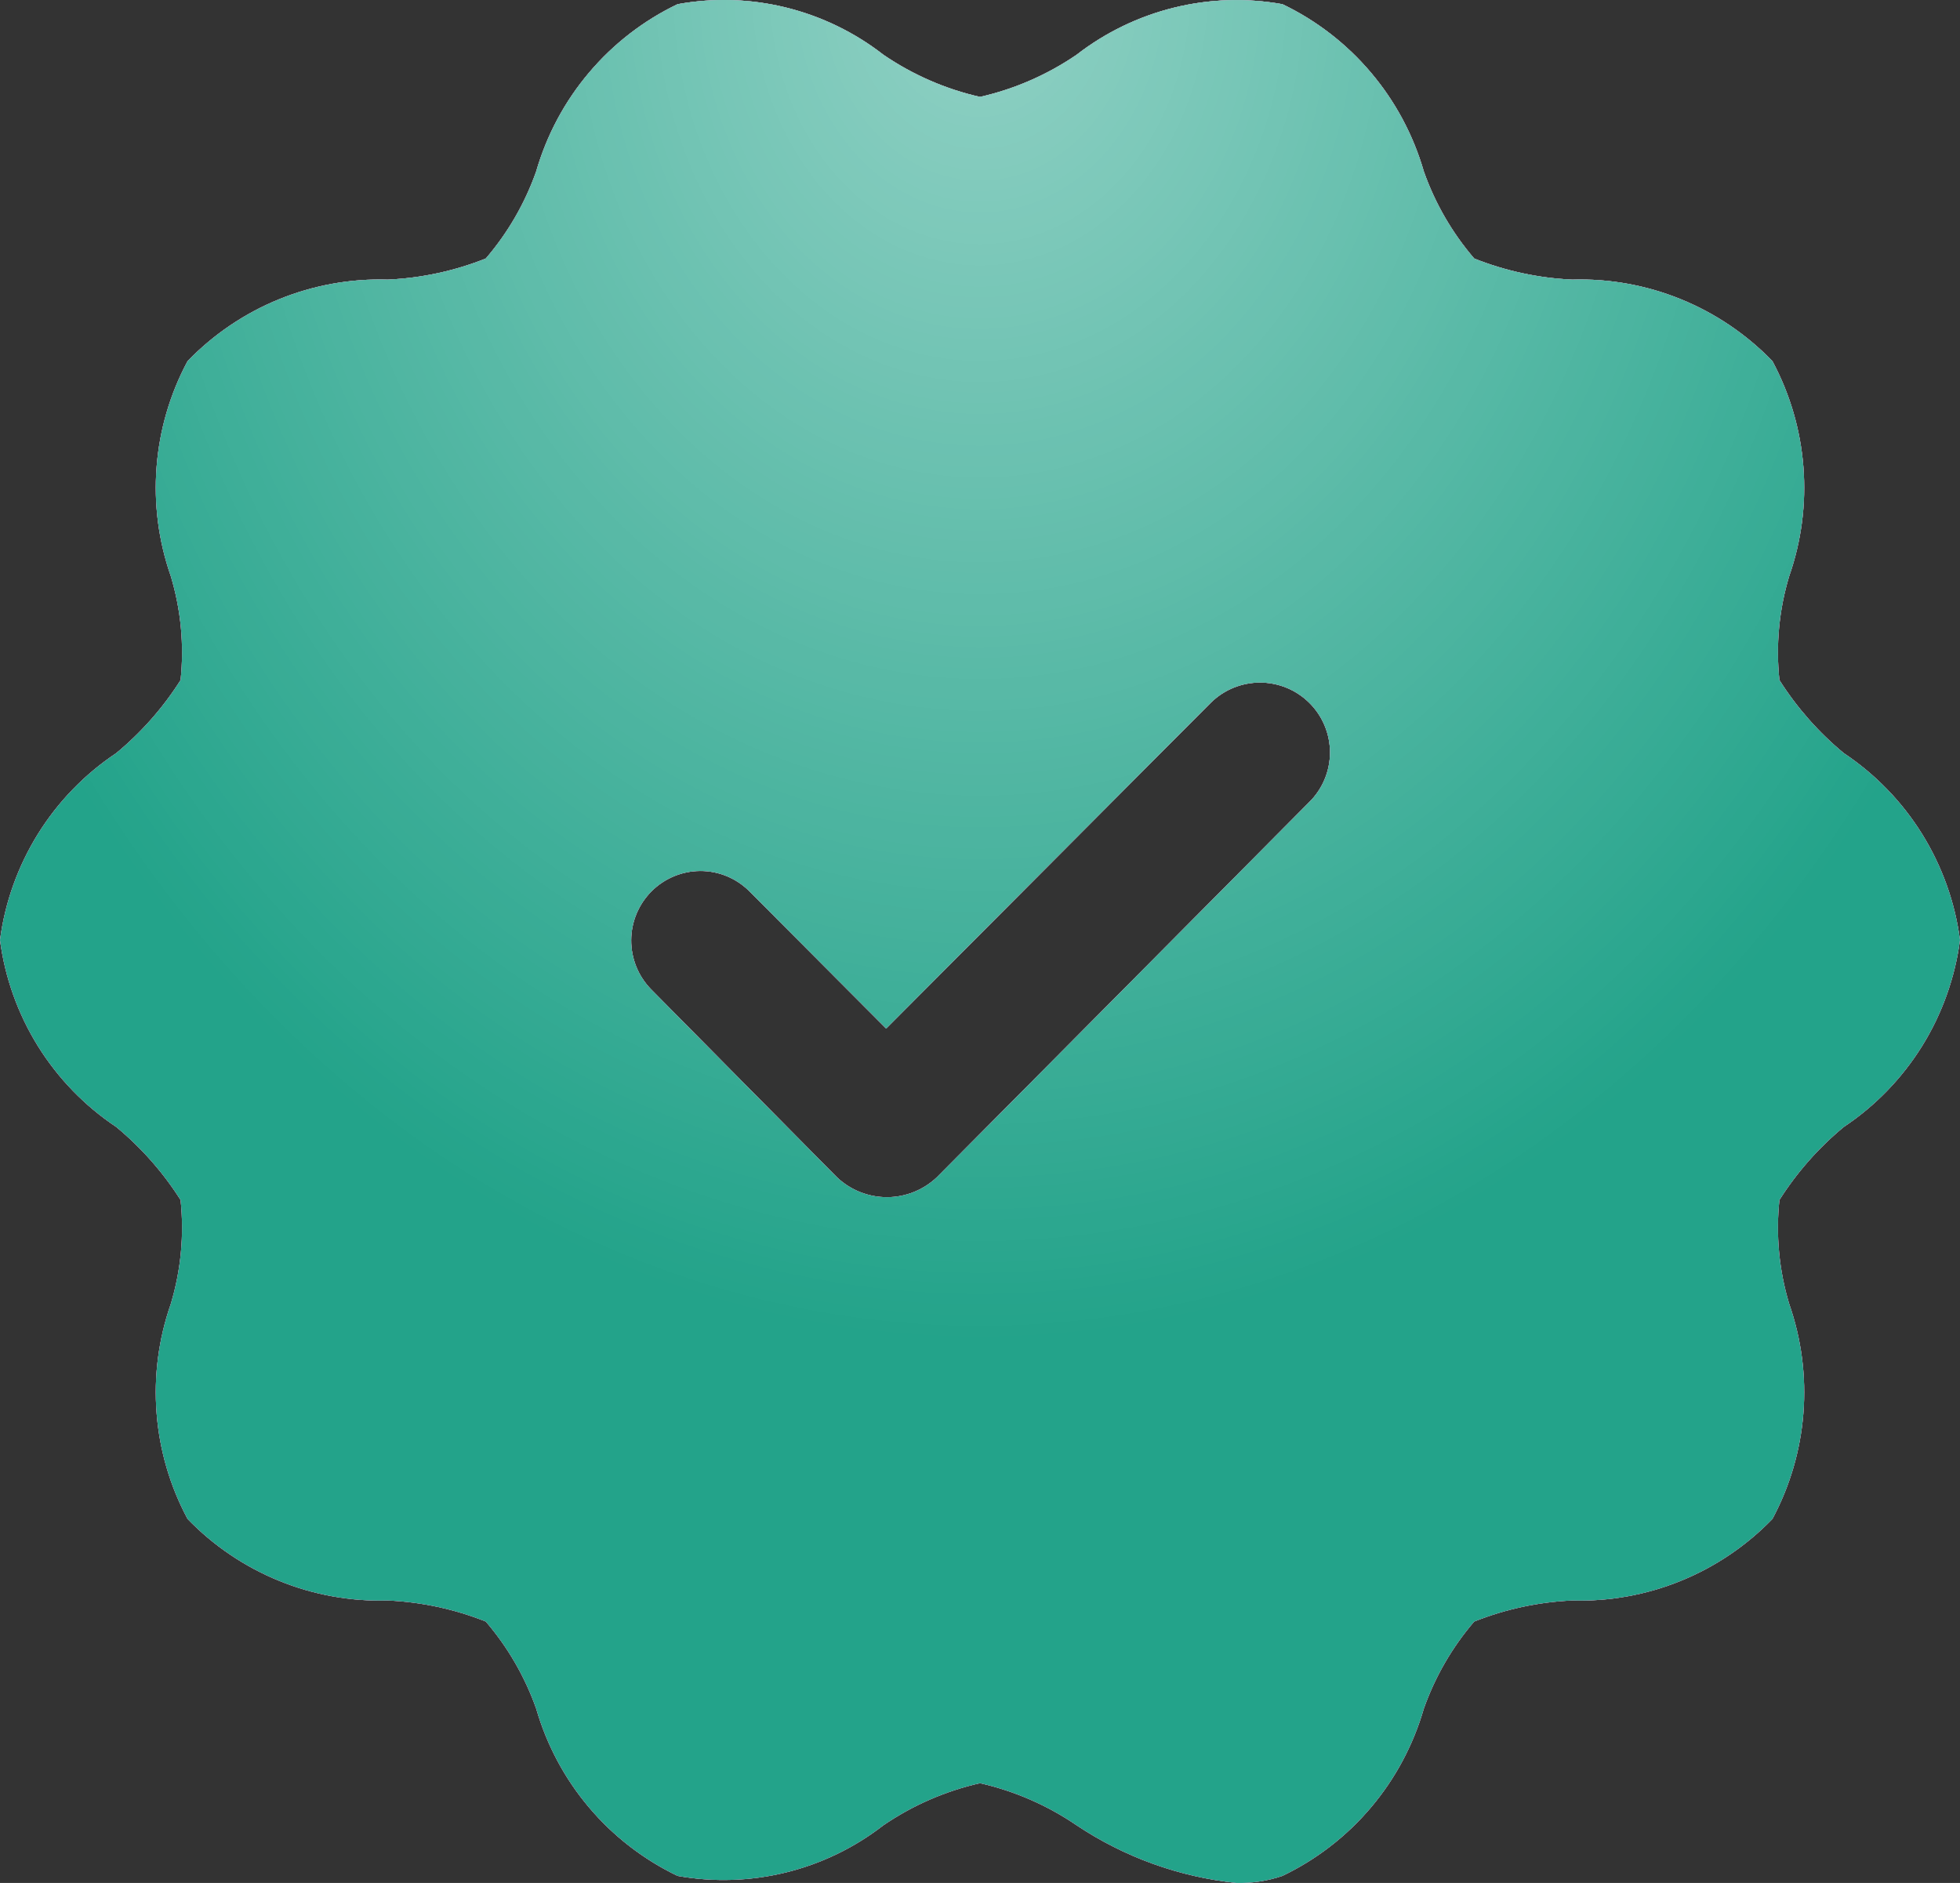
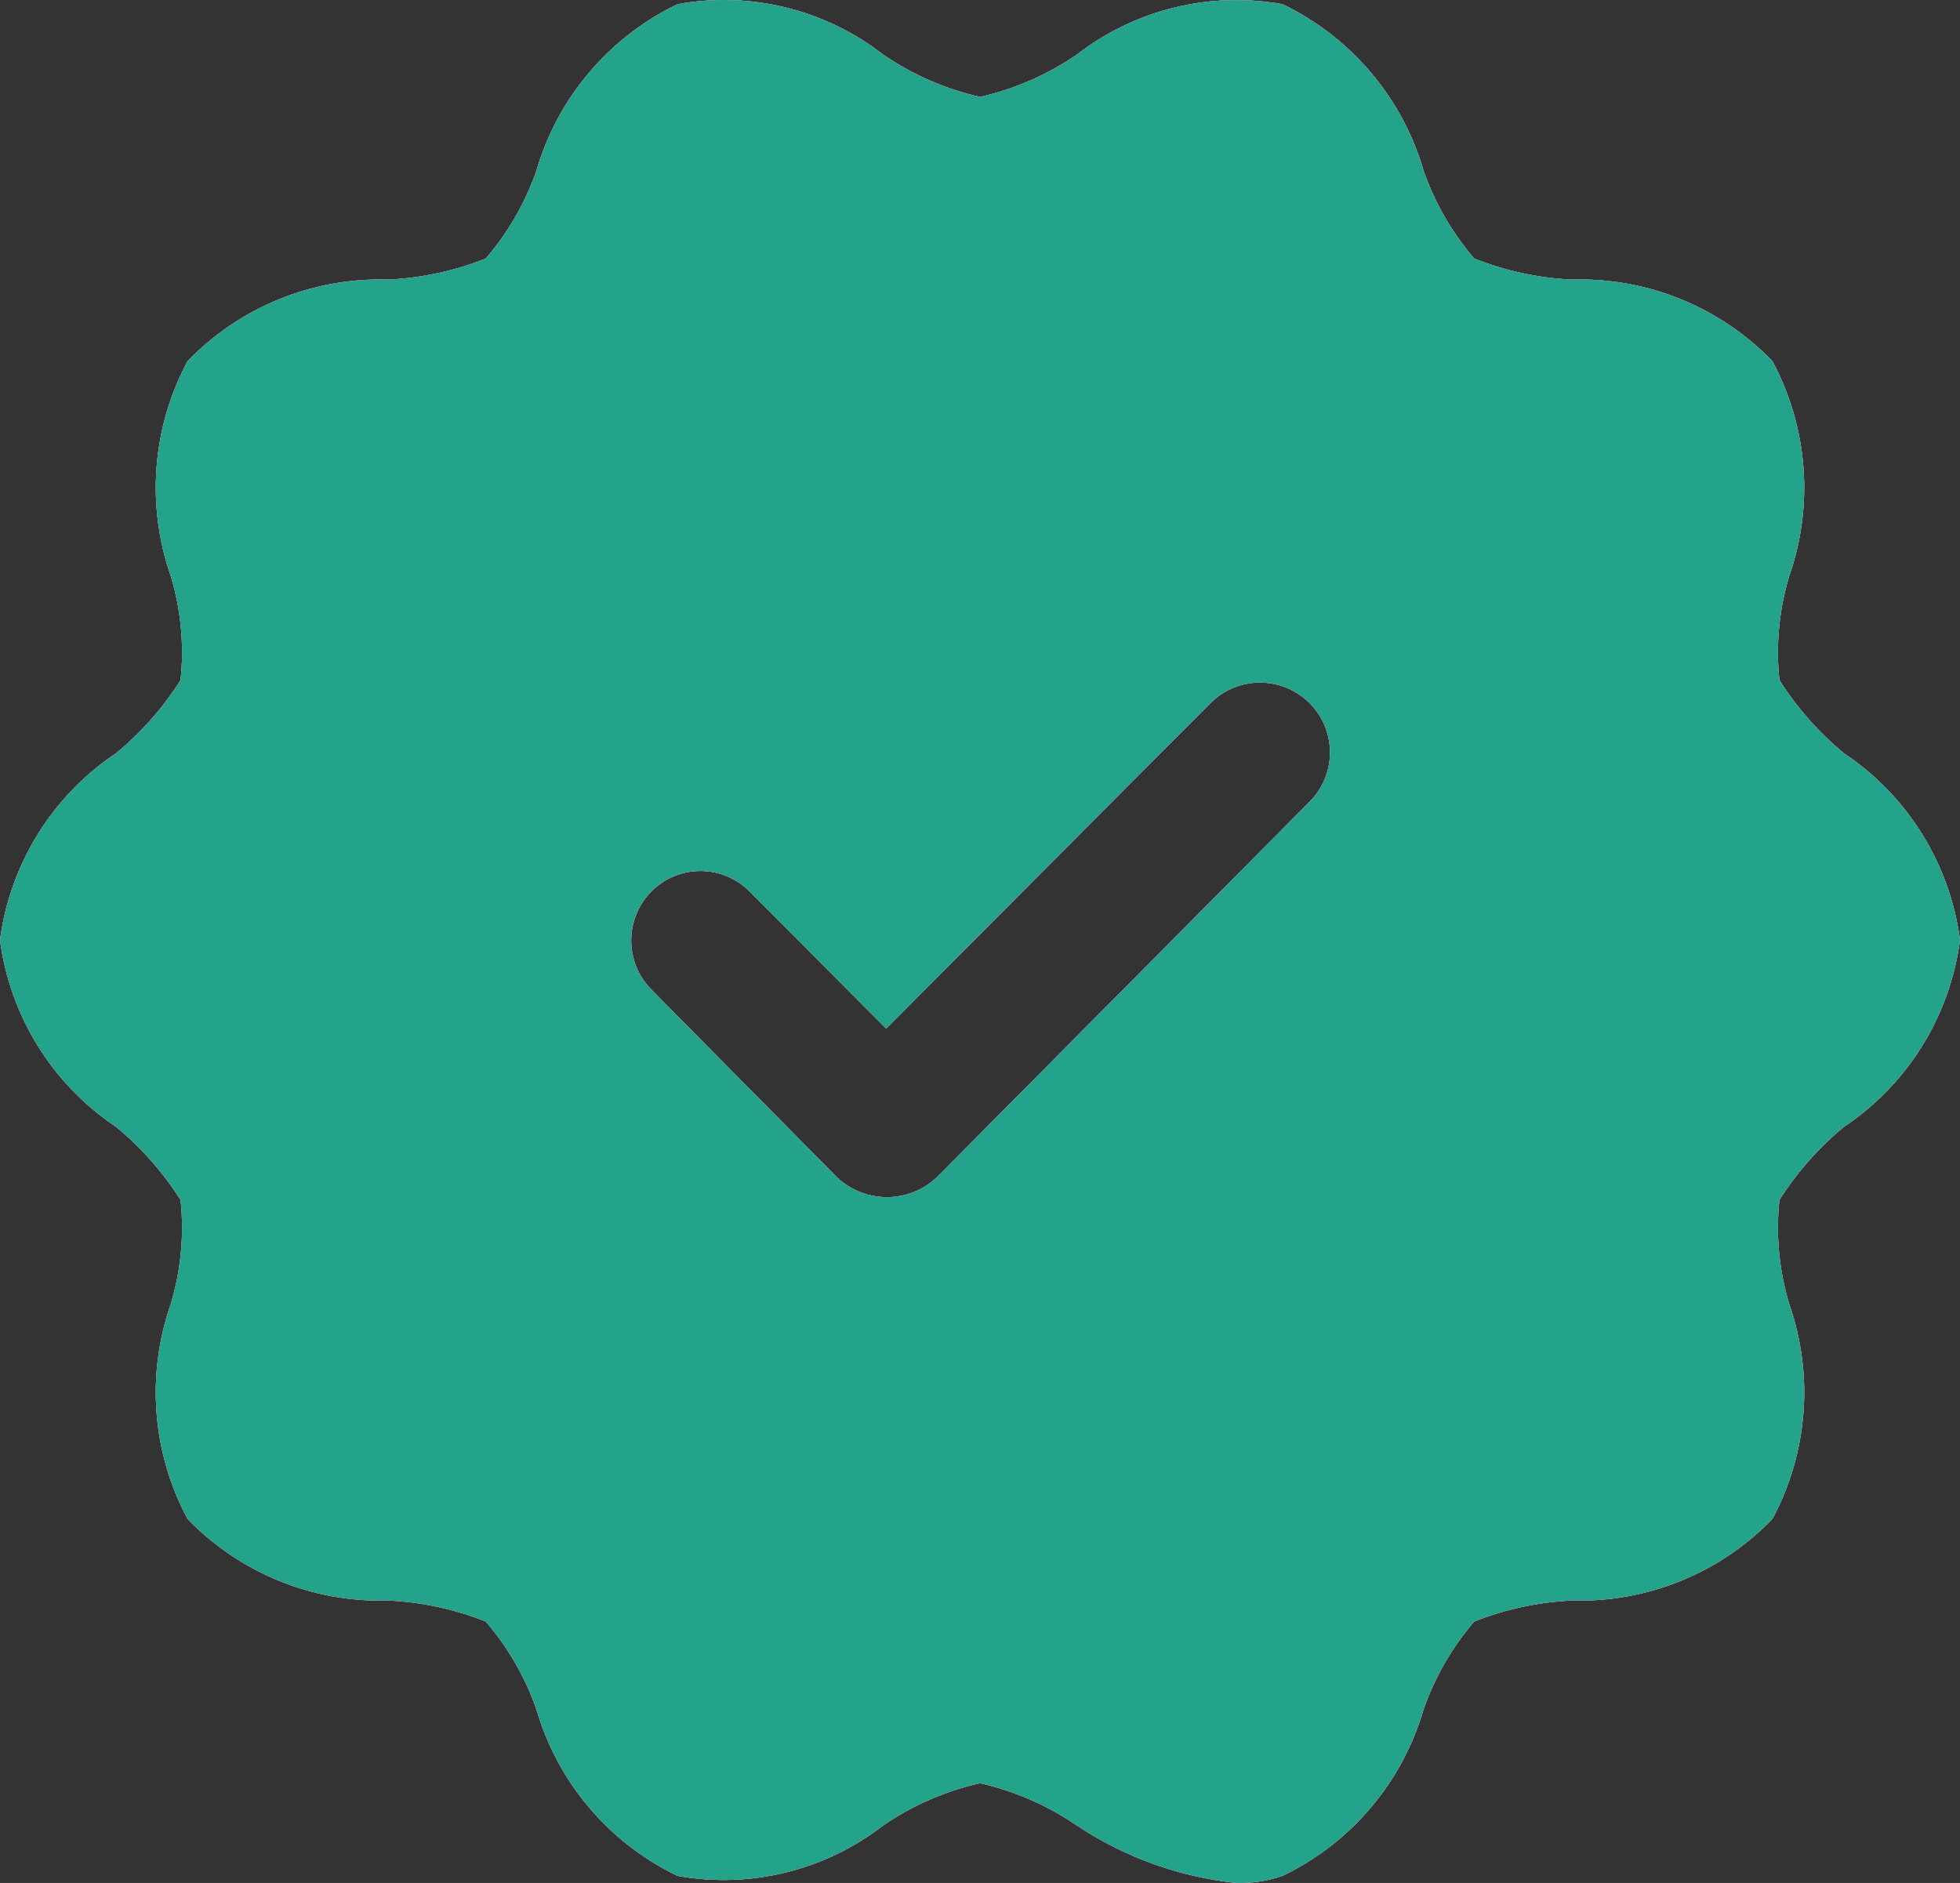
<svg xmlns="http://www.w3.org/2000/svg" width="51" height="49" viewBox="0 0 51 49" fill="none">
  <rect x="0" y="0" width="51" height="49" fill="#333333" stroke="none" />
  <path d="M47.976 29.326C48.797 28.779 49.491 28.061 50.013 27.223C50.534 26.384 50.871 25.443 51 24.462C50.871 23.482 50.534 22.541 50.013 21.702C49.491 20.863 48.797 20.146 47.976 19.599C47.322 19.058 46.756 18.416 46.301 17.698C46.205 16.787 46.292 15.867 46.556 14.992C46.875 14.08 47.001 13.111 46.925 12.148C46.85 11.184 46.575 10.248 46.119 9.397C45.444 8.7 44.633 8.151 43.736 7.786C42.839 7.421 41.877 7.247 40.909 7.276C40.035 7.237 39.173 7.051 38.359 6.727C37.786 6.06 37.341 5.291 37.048 4.46C36.775 3.515 36.307 2.639 35.672 1.889C35.038 1.139 34.253 0.532 33.369 0.109C32.434 -0.059 31.475 -0.029 30.552 0.198C29.63 0.425 28.765 0.843 28.014 1.425C27.252 1.946 26.399 2.318 25.5 2.522C24.601 2.318 23.748 1.946 22.986 1.425C22.236 0.841 21.371 0.422 20.448 0.195C19.526 -0.032 18.566 -0.061 17.631 0.109C16.747 0.532 15.962 1.139 15.328 1.889C14.693 2.639 14.225 3.515 13.952 4.46C13.659 5.291 13.214 6.06 12.641 6.727C11.827 7.051 10.965 7.237 10.091 7.276C9.123 7.247 8.161 7.421 7.264 7.786C6.367 8.151 5.556 8.7 4.881 9.397C4.425 10.248 4.15 11.184 4.075 12.148C3.999 13.111 4.125 14.08 4.444 14.992C4.708 15.867 4.795 16.787 4.699 17.698C4.244 18.416 3.678 19.058 3.024 19.599C2.203 20.146 1.509 20.863 0.987 21.702C0.466 22.541 0.129 23.482 0 24.462C0.129 25.443 0.466 26.384 0.987 27.223C1.509 28.061 2.203 28.779 3.024 29.326C3.678 29.867 4.244 30.509 4.699 31.227C4.795 32.137 4.708 33.057 4.444 33.933C4.125 34.845 3.999 35.813 4.075 36.777C4.15 37.74 4.425 38.677 4.881 39.528C5.556 40.225 6.367 40.773 7.264 41.138C8.161 41.504 9.123 41.677 10.091 41.649C10.965 41.688 11.827 41.873 12.641 42.197C13.214 42.865 13.659 43.634 13.952 44.464C14.225 45.409 14.693 46.286 15.328 47.036C15.962 47.786 16.747 48.392 17.631 48.816C18.566 48.984 19.525 48.953 20.448 48.727C21.37 48.5 22.235 48.082 22.986 47.499C23.748 46.979 24.601 46.607 25.5 46.403C26.399 46.607 27.252 46.979 28.014 47.499C29.257 48.329 30.682 48.843 32.166 48.999C32.575 49.01 32.982 48.948 33.369 48.816C34.253 48.392 35.038 47.786 35.672 47.036C36.307 46.286 36.775 45.409 37.048 44.464C37.341 43.634 37.786 42.865 38.359 42.197C39.173 41.873 40.035 41.688 40.909 41.649C41.877 41.677 42.839 41.504 43.736 41.138C44.633 40.773 45.444 40.225 46.119 39.528C46.575 38.677 46.85 37.74 46.925 36.777C47.001 35.813 46.875 34.845 46.556 33.933C46.292 33.057 46.205 32.137 46.301 31.227C46.756 30.509 47.322 29.867 47.976 29.326ZM34.061 20.879L24.371 30.642C24.02 30.971 23.558 31.154 23.078 31.154C22.597 31.154 22.135 30.971 21.784 30.642L16.939 25.742C16.607 25.402 16.422 24.943 16.424 24.466C16.426 23.989 16.616 23.533 16.952 23.195C17.288 22.858 17.743 22.668 18.218 22.665C18.693 22.663 19.15 22.849 19.489 23.183L23.059 26.766L31.511 18.282C31.852 17.948 32.309 17.762 32.786 17.762C33.262 17.762 33.72 17.948 34.061 18.282C34.234 18.451 34.371 18.653 34.465 18.876C34.559 19.099 34.607 19.339 34.607 19.581C34.607 19.823 34.559 20.062 34.465 20.285C34.371 20.508 34.234 20.71 34.061 20.879Z" fill="white" />
  <path d="M47.976 29.326C48.797 28.779 49.491 28.061 50.013 27.223C50.534 26.384 50.871 25.443 51 24.462C50.871 23.482 50.534 22.541 50.013 21.702C49.491 20.863 48.797 20.146 47.976 19.599C47.322 19.058 46.756 18.416 46.301 17.698C46.205 16.787 46.292 15.867 46.556 14.992C46.875 14.08 47.001 13.111 46.925 12.148C46.85 11.184 46.575 10.248 46.119 9.397C45.444 8.7 44.633 8.151 43.736 7.786C42.839 7.421 41.877 7.247 40.909 7.276C40.035 7.237 39.173 7.051 38.359 6.727C37.786 6.06 37.341 5.291 37.048 4.46C36.775 3.515 36.307 2.639 35.672 1.889C35.038 1.139 34.253 0.532 33.369 0.109C32.434 -0.059 31.475 -0.029 30.552 0.198C29.63 0.425 28.765 0.843 28.014 1.425C27.252 1.946 26.399 2.318 25.5 2.522C24.601 2.318 23.748 1.946 22.986 1.425C22.236 0.841 21.371 0.422 20.448 0.195C19.526 -0.032 18.566 -0.061 17.631 0.109C16.747 0.532 15.962 1.139 15.328 1.889C14.693 2.639 14.225 3.515 13.952 4.46C13.659 5.291 13.214 6.06 12.641 6.727C11.827 7.051 10.965 7.237 10.091 7.276C9.123 7.247 8.161 7.421 7.264 7.786C6.367 8.151 5.556 8.7 4.881 9.397C4.425 10.248 4.15 11.184 4.075 12.148C3.999 13.111 4.125 14.08 4.444 14.992C4.708 15.867 4.795 16.787 4.699 17.698C4.244 18.416 3.678 19.058 3.024 19.599C2.203 20.146 1.509 20.863 0.987 21.702C0.466 22.541 0.129 23.482 0 24.462C0.129 25.443 0.466 26.384 0.987 27.223C1.509 28.061 2.203 28.779 3.024 29.326C3.678 29.867 4.244 30.509 4.699 31.227C4.795 32.137 4.708 33.057 4.444 33.933C4.125 34.845 3.999 35.813 4.075 36.777C4.15 37.74 4.425 38.677 4.881 39.528C5.556 40.225 6.367 40.773 7.264 41.138C8.161 41.504 9.123 41.677 10.091 41.649C10.965 41.688 11.827 41.873 12.641 42.197C13.214 42.865 13.659 43.634 13.952 44.464C14.225 45.409 14.693 46.286 15.328 47.036C15.962 47.786 16.747 48.392 17.631 48.816C18.566 48.984 19.525 48.953 20.448 48.727C21.37 48.5 22.235 48.082 22.986 47.499C23.748 46.979 24.601 46.607 25.5 46.403C26.399 46.607 27.252 46.979 28.014 47.499C29.257 48.329 30.682 48.843 32.166 48.999C32.575 49.01 32.982 48.948 33.369 48.816C34.253 48.392 35.038 47.786 35.672 47.036C36.307 46.286 36.775 45.409 37.048 44.464C37.341 43.634 37.786 42.865 38.359 42.197C39.173 41.873 40.035 41.688 40.909 41.649C41.877 41.677 42.839 41.504 43.736 41.138C44.633 40.773 45.444 40.225 46.119 39.528C46.575 38.677 46.85 37.74 46.925 36.777C47.001 35.813 46.875 34.845 46.556 33.933C46.292 33.057 46.205 32.137 46.301 31.227C46.756 30.509 47.322 29.867 47.976 29.326ZM34.061 20.879L24.371 30.642C24.02 30.971 23.558 31.154 23.078 31.154C22.597 31.154 22.135 30.971 21.784 30.642L16.939 25.742C16.607 25.402 16.422 24.943 16.424 24.466C16.426 23.989 16.616 23.533 16.952 23.195C17.288 22.858 17.743 22.668 18.218 22.665C18.693 22.663 19.15 22.849 19.489 23.183L23.059 26.766L31.511 18.282C31.852 17.948 32.309 17.762 32.786 17.762C33.262 17.762 33.72 17.948 34.061 18.282C34.234 18.451 34.371 18.653 34.465 18.876C34.559 19.099 34.607 19.339 34.607 19.581C34.607 19.823 34.559 20.062 34.465 20.285C34.371 20.508 34.234 20.71 34.061 20.879Z" fill="#FF6EBE" />
-   <path d="M47.976 29.326C48.797 28.779 49.491 28.061 50.013 27.223C50.534 26.384 50.871 25.443 51 24.462C50.871 23.482 50.534 22.541 50.013 21.702C49.491 20.863 48.797 20.146 47.976 19.599C47.322 19.058 46.756 18.416 46.301 17.698C46.205 16.787 46.292 15.867 46.556 14.992C46.875 14.08 47.001 13.111 46.925 12.148C46.85 11.184 46.575 10.248 46.119 9.397C45.444 8.7 44.633 8.151 43.736 7.786C42.839 7.421 41.877 7.247 40.909 7.276C40.035 7.237 39.173 7.051 38.359 6.727C37.786 6.06 37.341 5.291 37.048 4.46C36.775 3.515 36.307 2.639 35.672 1.889C35.038 1.139 34.253 0.532 33.369 0.109C32.434 -0.059 31.475 -0.029 30.552 0.198C29.63 0.425 28.765 0.843 28.014 1.425C27.252 1.946 26.399 2.318 25.5 2.522C24.601 2.318 23.748 1.946 22.986 1.425C22.236 0.841 21.371 0.422 20.448 0.195C19.526 -0.032 18.566 -0.061 17.631 0.109C16.747 0.532 15.962 1.139 15.328 1.889C14.693 2.639 14.225 3.515 13.952 4.46C13.659 5.291 13.214 6.06 12.641 6.727C11.827 7.051 10.965 7.237 10.091 7.276C9.123 7.247 8.161 7.421 7.264 7.786C6.367 8.151 5.556 8.7 4.881 9.397C4.425 10.248 4.15 11.184 4.075 12.148C3.999 13.111 4.125 14.08 4.444 14.992C4.708 15.867 4.795 16.787 4.699 17.698C4.244 18.416 3.678 19.058 3.024 19.599C2.203 20.146 1.509 20.863 0.987 21.702C0.466 22.541 0.129 23.482 0 24.462C0.129 25.443 0.466 26.384 0.987 27.223C1.509 28.061 2.203 28.779 3.024 29.326C3.678 29.867 4.244 30.509 4.699 31.227C4.795 32.137 4.708 33.057 4.444 33.933C4.125 34.845 3.999 35.813 4.075 36.777C4.15 37.74 4.425 38.677 4.881 39.528C5.556 40.225 6.367 40.773 7.264 41.138C8.161 41.504 9.123 41.677 10.091 41.649C10.965 41.688 11.827 41.873 12.641 42.197C13.214 42.865 13.659 43.634 13.952 44.464C14.225 45.409 14.693 46.286 15.328 47.036C15.962 47.786 16.747 48.392 17.631 48.816C18.566 48.984 19.525 48.953 20.448 48.727C21.37 48.5 22.235 48.082 22.986 47.499C23.748 46.979 24.601 46.607 25.5 46.403C26.399 46.607 27.252 46.979 28.014 47.499C29.257 48.329 30.682 48.843 32.166 48.999C32.575 49.01 32.982 48.948 33.369 48.816C34.253 48.392 35.038 47.786 35.672 47.036C36.307 46.286 36.775 45.409 37.048 44.464C37.341 43.634 37.786 42.865 38.359 42.197C39.173 41.873 40.035 41.688 40.909 41.649C41.877 41.677 42.839 41.504 43.736 41.138C44.633 40.773 45.444 40.225 46.119 39.528C46.575 38.677 46.85 37.74 46.925 36.777C47.001 35.813 46.875 34.845 46.556 33.933C46.292 33.057 46.205 32.137 46.301 31.227C46.756 30.509 47.322 29.867 47.976 29.326ZM34.061 20.879L24.371 30.642C24.02 30.971 23.558 31.154 23.078 31.154C22.597 31.154 22.135 30.971 21.784 30.642L16.939 25.742C16.607 25.402 16.422 24.943 16.424 24.466C16.426 23.989 16.616 23.533 16.952 23.195C17.288 22.858 17.743 22.668 18.218 22.665C18.693 22.663 19.15 22.849 19.489 23.183L23.059 26.766L31.511 18.282C31.852 17.948 32.309 17.762 32.786 17.762C33.262 17.762 33.72 17.948 34.061 18.282C34.234 18.451 34.371 18.653 34.465 18.876C34.559 19.099 34.607 19.339 34.607 19.581C34.607 19.823 34.559 20.062 34.465 20.285C34.371 20.508 34.234 20.71 34.061 20.879Z" fill="url(#paint0_radial_4007_114)" fill-opacity="0.5" />
  <path d="M47.976 29.326C48.797 28.779 49.491 28.061 50.013 27.223C50.534 26.384 50.871 25.443 51 24.462C50.871 23.482 50.534 22.541 50.013 21.702C49.491 20.863 48.797 20.146 47.976 19.599C47.322 19.058 46.756 18.416 46.301 17.698C46.205 16.787 46.292 15.867 46.556 14.992C46.875 14.08 47.001 13.111 46.925 12.148C46.85 11.184 46.575 10.248 46.119 9.397C45.444 8.7 44.633 8.151 43.736 7.786C42.839 7.421 41.877 7.247 40.909 7.276C40.035 7.237 39.173 7.051 38.359 6.727C37.786 6.06 37.341 5.291 37.048 4.46C36.775 3.515 36.307 2.639 35.672 1.889C35.038 1.139 34.253 0.532 33.369 0.109C32.434 -0.059 31.475 -0.029 30.552 0.198C29.63 0.425 28.765 0.843 28.014 1.425C27.252 1.946 26.399 2.318 25.5 2.522C24.601 2.318 23.748 1.946 22.986 1.425C22.236 0.841 21.371 0.422 20.448 0.195C19.526 -0.032 18.566 -0.061 17.631 0.109C16.747 0.532 15.962 1.139 15.328 1.889C14.693 2.639 14.225 3.515 13.952 4.46C13.659 5.291 13.214 6.06 12.641 6.727C11.827 7.051 10.965 7.237 10.091 7.276C9.123 7.247 8.161 7.421 7.264 7.786C6.367 8.151 5.556 8.7 4.881 9.397C4.425 10.248 4.15 11.184 4.075 12.148C3.999 13.111 4.125 14.08 4.444 14.992C4.708 15.867 4.795 16.787 4.699 17.698C4.244 18.416 3.678 19.058 3.024 19.599C2.203 20.146 1.509 20.863 0.987 21.702C0.466 22.541 0.129 23.482 0 24.462C0.129 25.443 0.466 26.384 0.987 27.223C1.509 28.061 2.203 28.779 3.024 29.326C3.678 29.867 4.244 30.509 4.699 31.227C4.795 32.137 4.708 33.057 4.444 33.933C4.125 34.845 3.999 35.813 4.075 36.777C4.15 37.74 4.425 38.677 4.881 39.528C5.556 40.225 6.367 40.773 7.264 41.138C8.161 41.504 9.123 41.677 10.091 41.649C10.965 41.688 11.827 41.873 12.641 42.197C13.214 42.865 13.659 43.634 13.952 44.464C14.225 45.409 14.693 46.286 15.328 47.036C15.962 47.786 16.747 48.392 17.631 48.816C18.566 48.984 19.525 48.953 20.448 48.727C21.37 48.5 22.235 48.082 22.986 47.499C23.748 46.979 24.601 46.607 25.5 46.403C26.399 46.607 27.252 46.979 28.014 47.499C29.257 48.329 30.682 48.843 32.166 48.999C32.575 49.01 32.982 48.948 33.369 48.816C34.253 48.392 35.038 47.786 35.672 47.036C36.307 46.286 36.775 45.409 37.048 44.464C37.341 43.634 37.786 42.865 38.359 42.197C39.173 41.873 40.035 41.688 40.909 41.649C41.877 41.677 42.839 41.504 43.736 41.138C44.633 40.773 45.444 40.225 46.119 39.528C46.575 38.677 46.85 37.74 46.925 36.777C47.001 35.813 46.875 34.845 46.556 33.933C46.292 33.057 46.205 32.137 46.301 31.227C46.756 30.509 47.322 29.867 47.976 29.326ZM34.061 20.879L24.371 30.642C24.02 30.971 23.558 31.154 23.078 31.154C22.597 31.154 22.135 30.971 21.784 30.642L16.939 25.742C16.607 25.402 16.422 24.943 16.424 24.466C16.426 23.989 16.616 23.533 16.952 23.195C17.288 22.858 17.743 22.668 18.218 22.665C18.693 22.663 19.15 22.849 19.489 23.183L23.059 26.766L31.511 18.282C31.852 17.948 32.309 17.762 32.786 17.762C33.262 17.762 33.72 17.948 34.061 18.282C34.234 18.451 34.371 18.653 34.465 18.876C34.559 19.099 34.607 19.339 34.607 19.581C34.607 19.823 34.559 20.062 34.465 20.285C34.371 20.508 34.234 20.71 34.061 20.879Z" fill="#23A38A" />
-   <path d="M47.976 29.326C48.797 28.779 49.491 28.061 50.013 27.223C50.534 26.384 50.871 25.443 51 24.462C50.871 23.482 50.534 22.541 50.013 21.702C49.491 20.863 48.797 20.146 47.976 19.599C47.322 19.058 46.756 18.416 46.301 17.698C46.205 16.787 46.292 15.867 46.556 14.992C46.875 14.08 47.001 13.111 46.925 12.148C46.85 11.184 46.575 10.248 46.119 9.397C45.444 8.7 44.633 8.151 43.736 7.786C42.839 7.421 41.877 7.247 40.909 7.276C40.035 7.237 39.173 7.051 38.359 6.727C37.786 6.06 37.341 5.291 37.048 4.46C36.775 3.515 36.307 2.639 35.672 1.889C35.038 1.139 34.253 0.532 33.369 0.109C32.434 -0.059 31.475 -0.029 30.552 0.198C29.63 0.425 28.765 0.843 28.014 1.425C27.252 1.946 26.399 2.318 25.5 2.522C24.601 2.318 23.748 1.946 22.986 1.425C22.236 0.841 21.371 0.422 20.448 0.195C19.526 -0.032 18.566 -0.061 17.631 0.109C16.747 0.532 15.962 1.139 15.328 1.889C14.693 2.639 14.225 3.515 13.952 4.46C13.659 5.291 13.214 6.06 12.641 6.727C11.827 7.051 10.965 7.237 10.091 7.276C9.123 7.247 8.161 7.421 7.264 7.786C6.367 8.151 5.556 8.7 4.881 9.397C4.425 10.248 4.15 11.184 4.075 12.148C3.999 13.111 4.125 14.08 4.444 14.992C4.708 15.867 4.795 16.787 4.699 17.698C4.244 18.416 3.678 19.058 3.024 19.599C2.203 20.146 1.509 20.863 0.987 21.702C0.466 22.541 0.129 23.482 0 24.462C0.129 25.443 0.466 26.384 0.987 27.223C1.509 28.061 2.203 28.779 3.024 29.326C3.678 29.867 4.244 30.509 4.699 31.227C4.795 32.137 4.708 33.057 4.444 33.933C4.125 34.845 3.999 35.813 4.075 36.777C4.15 37.74 4.425 38.677 4.881 39.528C5.556 40.225 6.367 40.773 7.264 41.138C8.161 41.504 9.123 41.677 10.091 41.649C10.965 41.688 11.827 41.873 12.641 42.197C13.214 42.865 13.659 43.634 13.952 44.464C14.225 45.409 14.693 46.286 15.328 47.036C15.962 47.786 16.747 48.392 17.631 48.816C18.566 48.984 19.525 48.953 20.448 48.727C21.37 48.5 22.235 48.082 22.986 47.499C23.748 46.979 24.601 46.607 25.5 46.403C26.399 46.607 27.252 46.979 28.014 47.499C29.257 48.329 30.682 48.843 32.166 48.999C32.575 49.01 32.982 48.948 33.369 48.816C34.253 48.392 35.038 47.786 35.672 47.036C36.307 46.286 36.775 45.409 37.048 44.464C37.341 43.634 37.786 42.865 38.359 42.197C39.173 41.873 40.035 41.688 40.909 41.649C41.877 41.677 42.839 41.504 43.736 41.138C44.633 40.773 45.444 40.225 46.119 39.528C46.575 38.677 46.85 37.74 46.925 36.777C47.001 35.813 46.875 34.845 46.556 33.933C46.292 33.057 46.205 32.137 46.301 31.227C46.756 30.509 47.322 29.867 47.976 29.326ZM34.061 20.879L24.371 30.642C24.02 30.971 23.558 31.154 23.078 31.154C22.597 31.154 22.135 30.971 21.784 30.642L16.939 25.742C16.607 25.402 16.422 24.943 16.424 24.466C16.426 23.989 16.616 23.533 16.952 23.195C17.288 22.858 17.743 22.668 18.218 22.665C18.693 22.663 19.15 22.849 19.489 23.183L23.059 26.766L31.511 18.282C31.852 17.948 32.309 17.762 32.786 17.762C33.262 17.762 33.72 17.948 34.061 18.282C34.234 18.451 34.371 18.653 34.465 18.876C34.559 19.099 34.607 19.339 34.607 19.581C34.607 19.823 34.559 20.062 34.465 20.285C34.371 20.508 34.234 20.71 34.061 20.879Z" fill="url(#paint1_radial_4007_114)" fill-opacity="0.5" />
  <defs>
    <radialGradient id="paint0_radial_4007_114" cx="0" cy="0" r="1" gradientUnits="userSpaceOnUse" gradientTransform="translate(25.5) rotate(90) scale(34.801 28.755)">
      <stop stop-color="white" />
      <stop offset="1" stop-color="white" stop-opacity="0" />
    </radialGradient>
    <radialGradient id="paint1_radial_4007_114" cx="0" cy="0" r="1" gradientUnits="userSpaceOnUse" gradientTransform="translate(25.5) rotate(90) scale(34.801 28.755)">
      <stop stop-color="white" />
      <stop offset="1" stop-color="white" stop-opacity="0" />
    </radialGradient>
  </defs>
</svg>